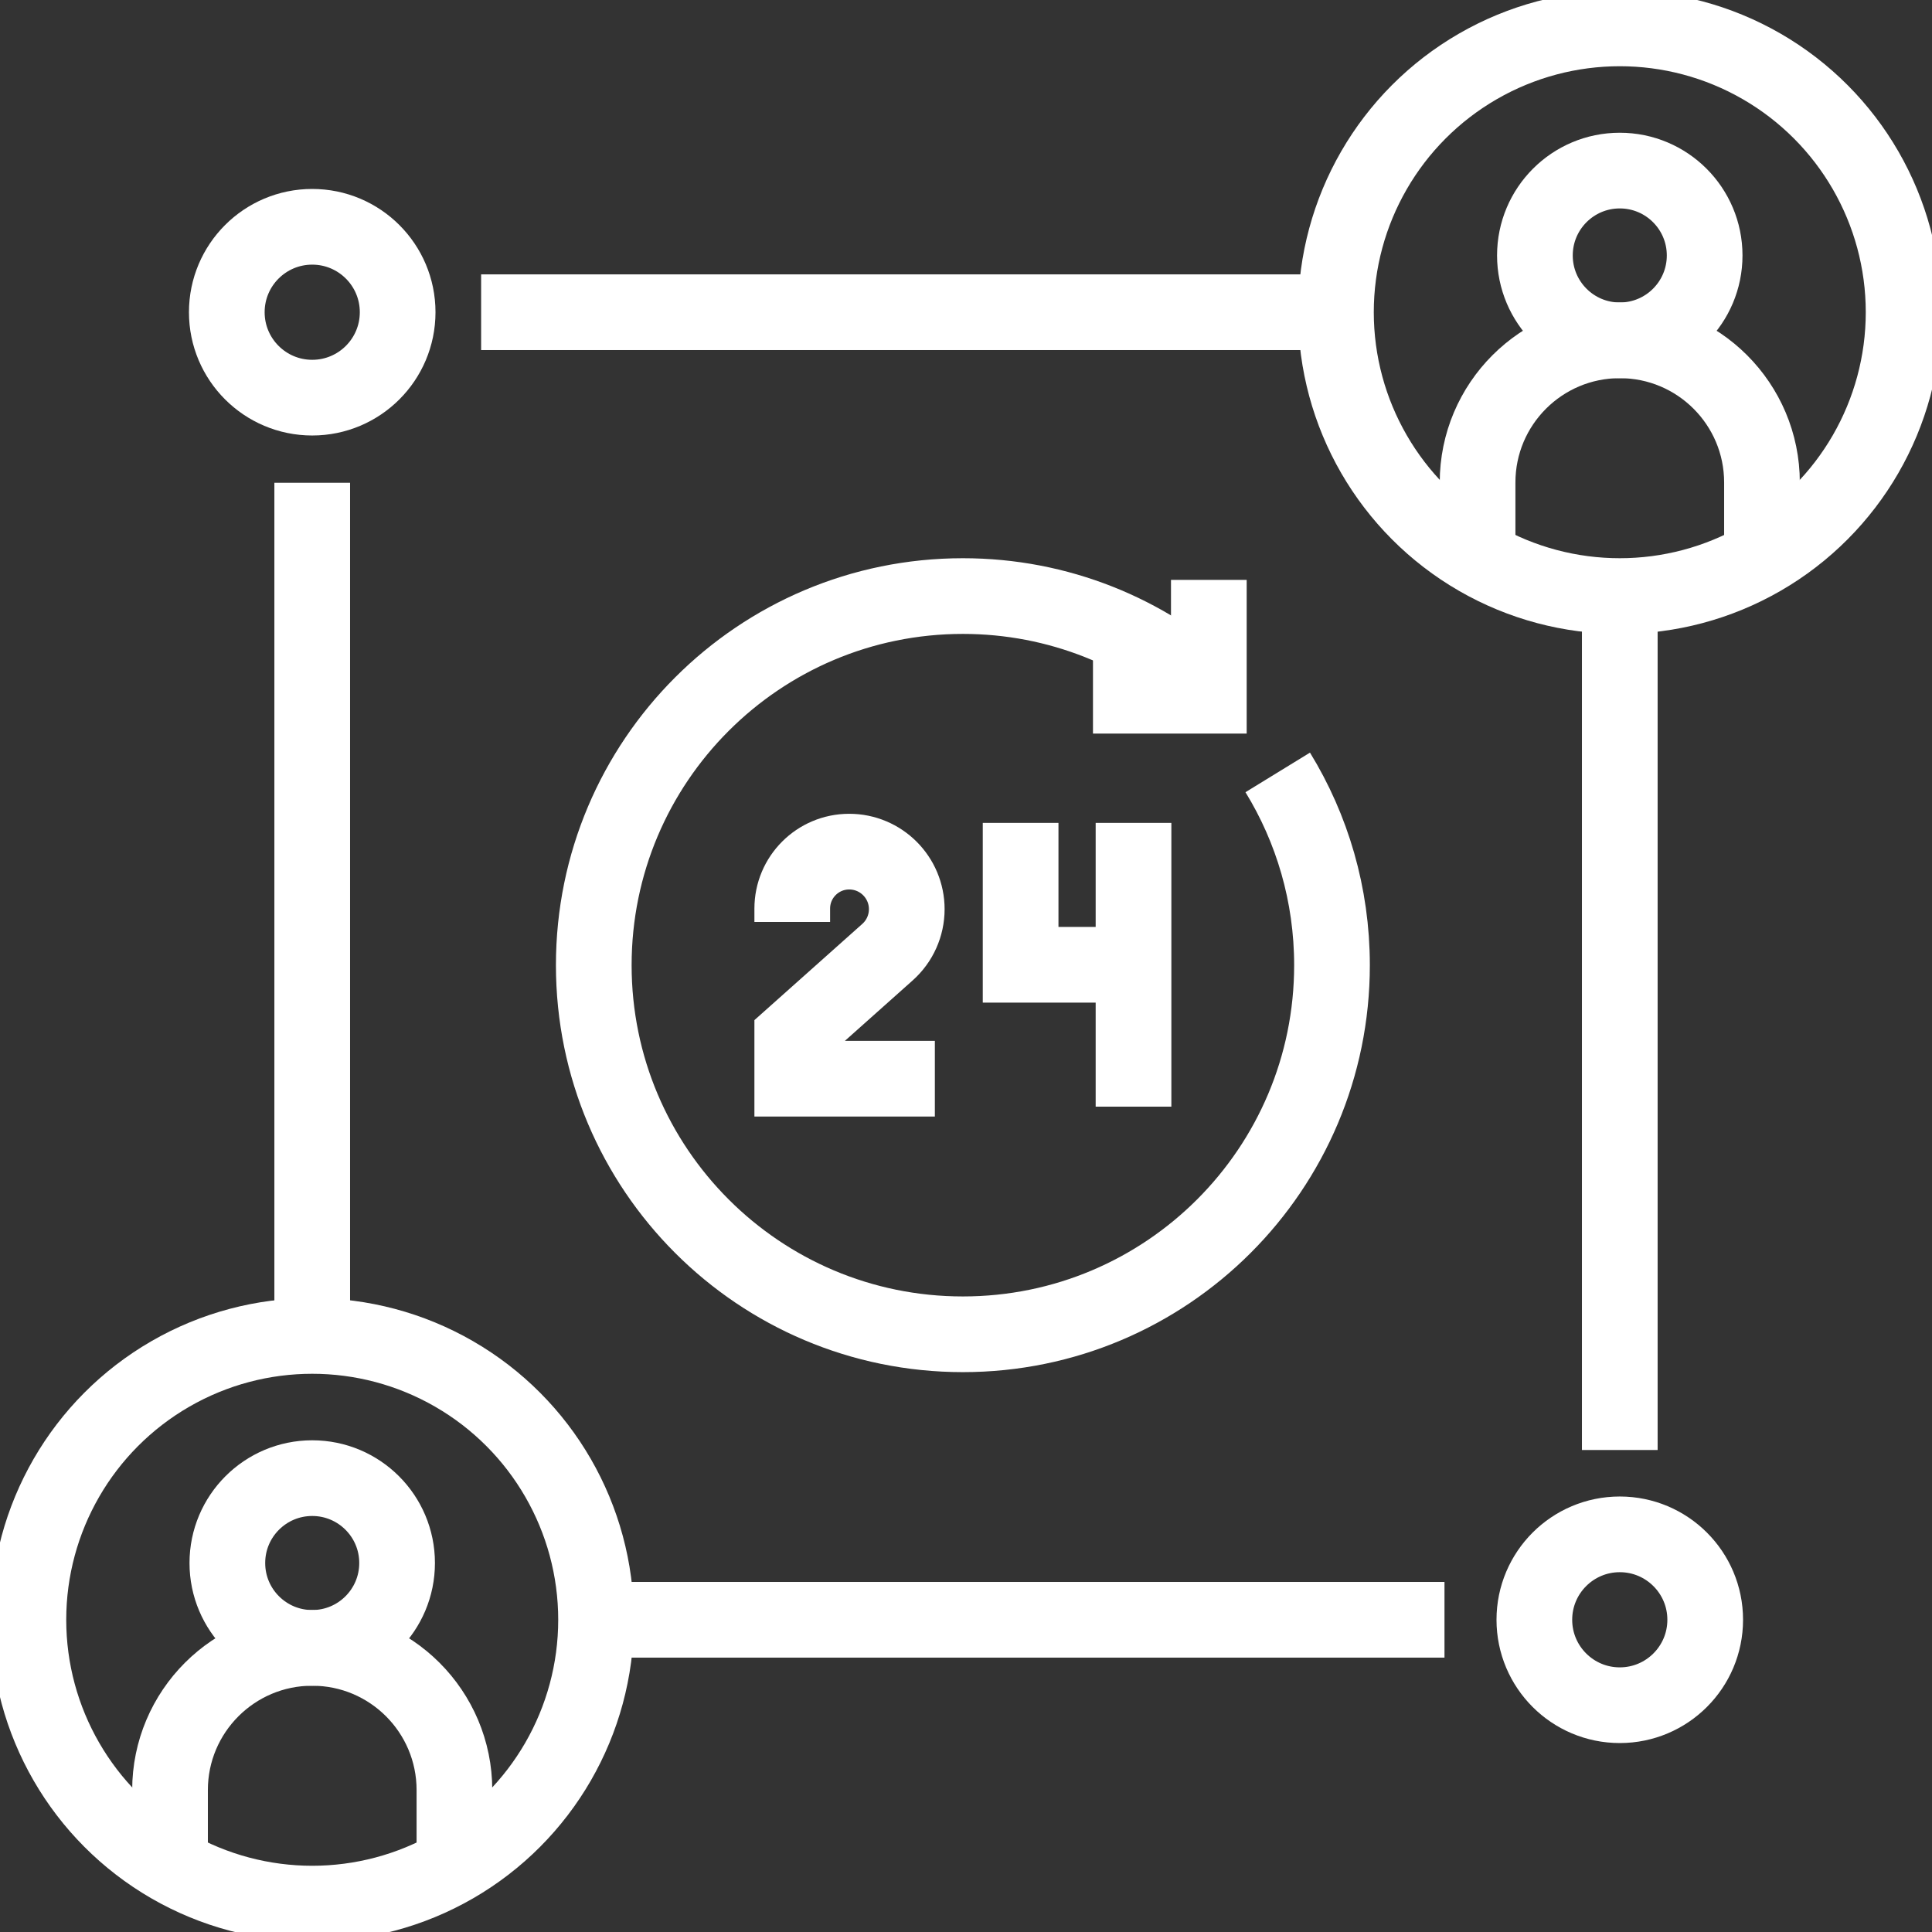
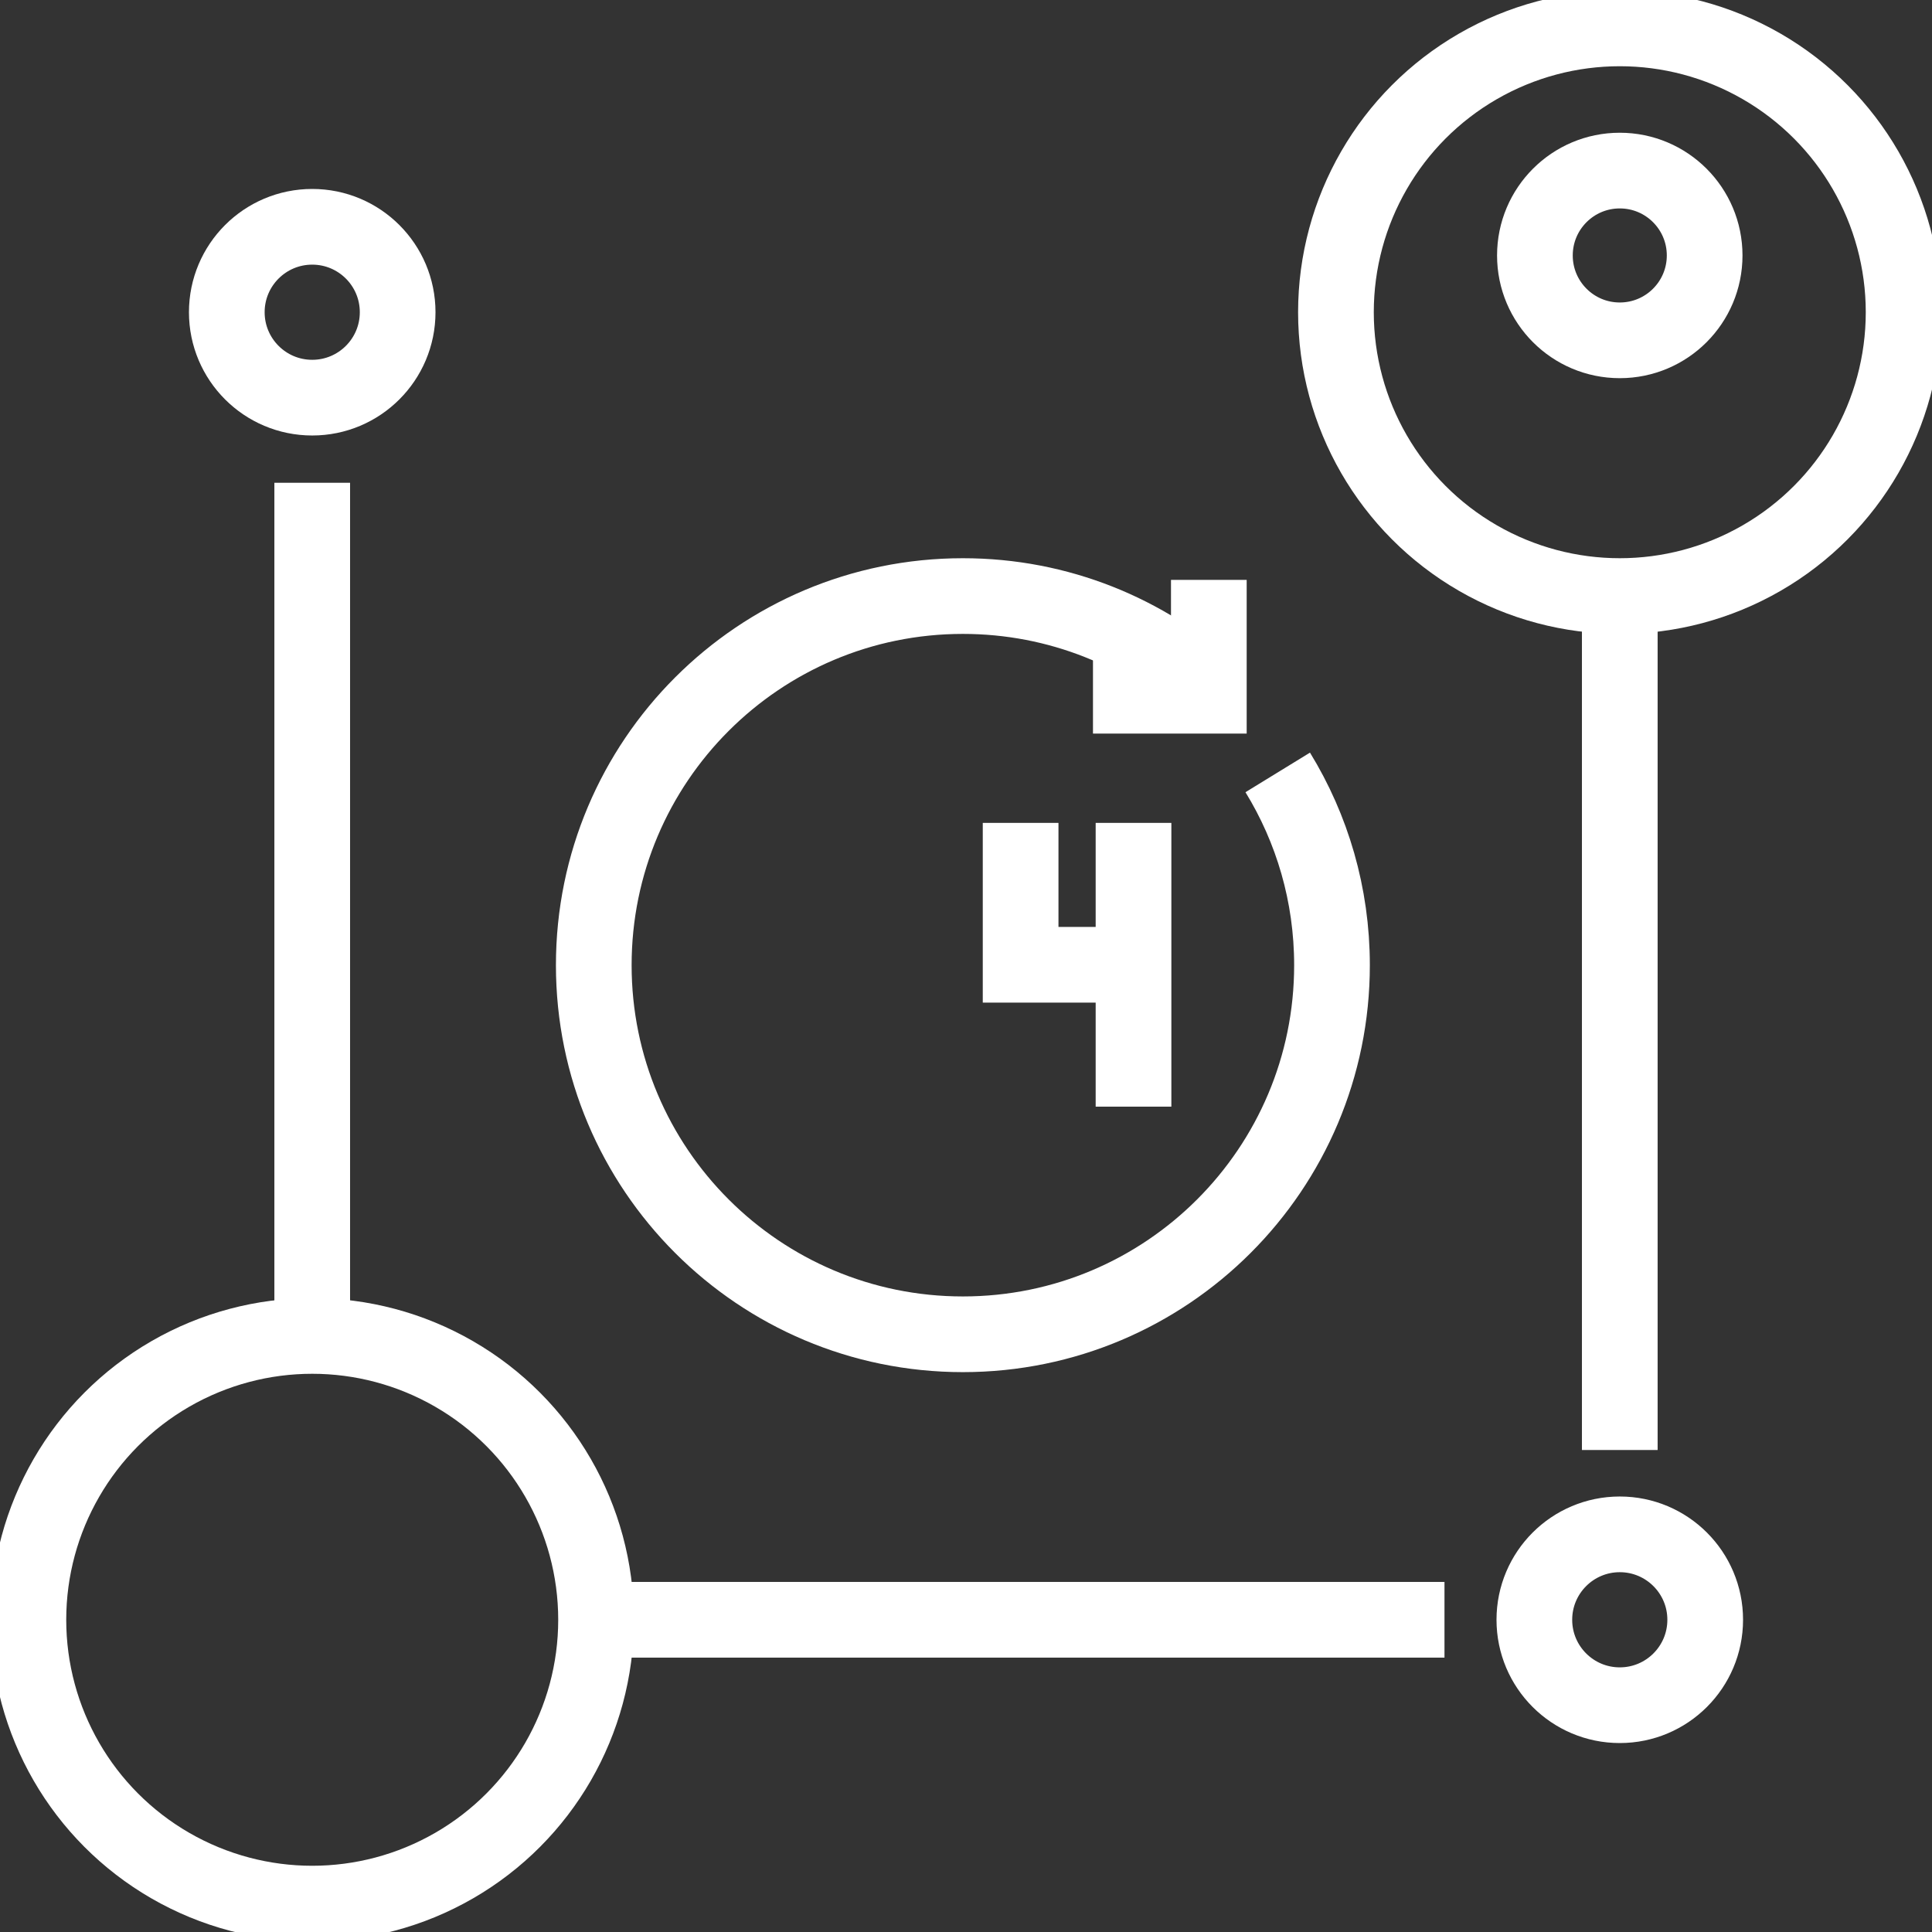
<svg xmlns="http://www.w3.org/2000/svg" version="1.1" id="Capa_1" x="0px" y="0px" viewBox="0 0 510.5 510.5" style="enable-background:new 0 0 510.5 510.5;" xml:space="preserve" width="300" height="300">
  <rect x="0" y="0" width="510.5" height="510.5" fill="#333333" stroke="none" />
  <g width="100%" height="100%" transform="matrix(1,0,0,1,0,0)">
    <g>
      <circle style="stroke-miterlimit: 10;" cx="428" cy="82.5" r="75" fill="none" fill-opacity="1" stroke="#ffffff" stroke-opacity="1" data-original-stroke-color="#000000ff" stroke-width="20" data-original-stroke-width="15" />
      <circle style="stroke-miterlimit: 10;" cx="428" cy="67.5" r="22.426" fill="none" fill-opacity="1" stroke="#ffffff" stroke-opacity="1" data-original-stroke-color="#000000ff" stroke-width="20" data-original-stroke-width="15" />
-       <path style="stroke-miterlimit: 10;" d="M390.426,147.42V127.5&#10;&#09;&#09;c0-20.752,16.823-37.574,37.574-37.574c20.752,0,37.574,16.823,37.574,37.574v19.92" fill="none" fill-opacity="1" stroke="#ffffff" stroke-opacity="1" data-original-stroke-color="#000000ff" stroke-width="20" data-original-stroke-width="15" />
      <circle style="stroke-miterlimit: 10;" cx="82.5" cy="428" r="75" fill="none" fill-opacity="1" stroke="#ffffff" stroke-opacity="1" data-original-stroke-color="#000000ff" stroke-width="20" data-original-stroke-width="15" />
-       <circle style="stroke-miterlimit: 10;" cx="82.5" cy="413" r="22.426" fill="none" fill-opacity="1" stroke="#ffffff" stroke-opacity="1" data-original-stroke-color="#000000ff" stroke-width="20" data-original-stroke-width="15" />
-       <path style="stroke-miterlimit: 10;" d="M44.926,492.92V473&#10;&#09;&#09;c0-20.752,16.823-37.574,37.574-37.574s37.574,16.823,37.574,37.574v19.92" fill="none" fill-opacity="1" stroke="#ffffff" stroke-opacity="1" data-original-stroke-color="#000000ff" stroke-width="20" data-original-stroke-width="15" />
      <line style="stroke-miterlimit: 10;" x1="381.682" y1="428" x2="157.5" y2="428" fill="none" fill-opacity="1" stroke="#ffffff" stroke-opacity="1" data-original-stroke-color="#000000ff" stroke-width="20" data-original-stroke-width="15" />
      <line style="stroke-miterlimit: 10;" x1="428" y1="157.5" x2="428" y2="383.14" fill="none" fill-opacity="1" stroke="#ffffff" stroke-opacity="1" data-original-stroke-color="#000000ff" stroke-width="20" data-original-stroke-width="15" />
-       <line style="stroke-miterlimit: 10;" x1="127.129" y1="82.5" x2="353" y2="82.5" fill="none" fill-opacity="1" stroke="#ffffff" stroke-opacity="1" data-original-stroke-color="#000000ff" stroke-width="20" data-original-stroke-width="15" />
      <line style="stroke-miterlimit: 10;" x1="82.5" y1="353" x2="82.5" y2="127.565" fill="none" fill-opacity="1" stroke="#ffffff" stroke-opacity="1" data-original-stroke-color="#000000ff" stroke-width="20" data-original-stroke-width="15" />
      <circle style="stroke-miterlimit: 10;" cx="82.5" cy="82.5" r="22.573" fill="none" fill-opacity="1" stroke="#ffffff" stroke-opacity="1" data-original-stroke-color="#000000ff" stroke-width="20" data-original-stroke-width="15" />
      <circle style="stroke-miterlimit: 10;" cx="428" cy="428" r="22.573" fill="none" fill-opacity="1" stroke="#ffffff" stroke-opacity="1" data-original-stroke-color="#000000ff" stroke-width="20" data-original-stroke-width="15" />
-       <path style="stroke-miterlimit: 10;" d="M247.021,285.032H209.34v-10.998l25.17-22.446&#10;&#09;&#09;c3.235-2.885,5.086-7.014,5.086-11.35v0c0-8.399-6.808-15.207-15.207-15.207h0c-8.311,0-15.048,6.737-15.048,15.048v3.526" fill="none" fill-opacity="1" stroke="#ffffff" stroke-opacity="1" data-original-stroke-color="#000000ff" stroke-width="20" data-original-stroke-width="15" />
      <line style="stroke-miterlimit: 10;" x1="299.513" y1="217.436" x2="299.513" y2="292.415" fill="none" fill-opacity="1" stroke="#ffffff" stroke-opacity="1" data-original-stroke-color="#000000ff" stroke-width="20" data-original-stroke-width="15" />
      <polyline style="stroke-miterlimit: 10;" points="269.682,217.436 269.682,254.926 &#10;&#09;&#09;299.513,254.926 &#09;" fill="none" fill-opacity="1" stroke="#ffffff" stroke-opacity="1" data-original-stroke-color="#000000ff" stroke-width="20" data-original-stroke-width="15" />
      <path style="stroke-miterlimit: 10;" d="M320.182,182.998&#10;&#09;&#09;c-17.341-15.838-40.42-25.498-65.755-25.498c-53.866,0-97.532,43.667-97.532,97.532s43.667,97.532,97.532,97.532&#10;&#09;&#09;s97.532-43.667,97.532-97.532c0-18.667-5.244-36.109-14.34-50.934" fill="none" fill-opacity="1" stroke="#ffffff" stroke-opacity="1" data-original-stroke-color="#000000ff" stroke-width="20" data-original-stroke-width="15" />
      <polyline style="stroke-miterlimit: 10;" points="288.802,183.838 319.415,183.838 &#10;&#09;&#09;319.415,153.225 &#09;" fill="none" fill-opacity="1" stroke="#ffffff" stroke-opacity="1" data-original-stroke-color="#000000ff" stroke-width="20" data-original-stroke-width="15" />
    </g>
  </g>
</svg>